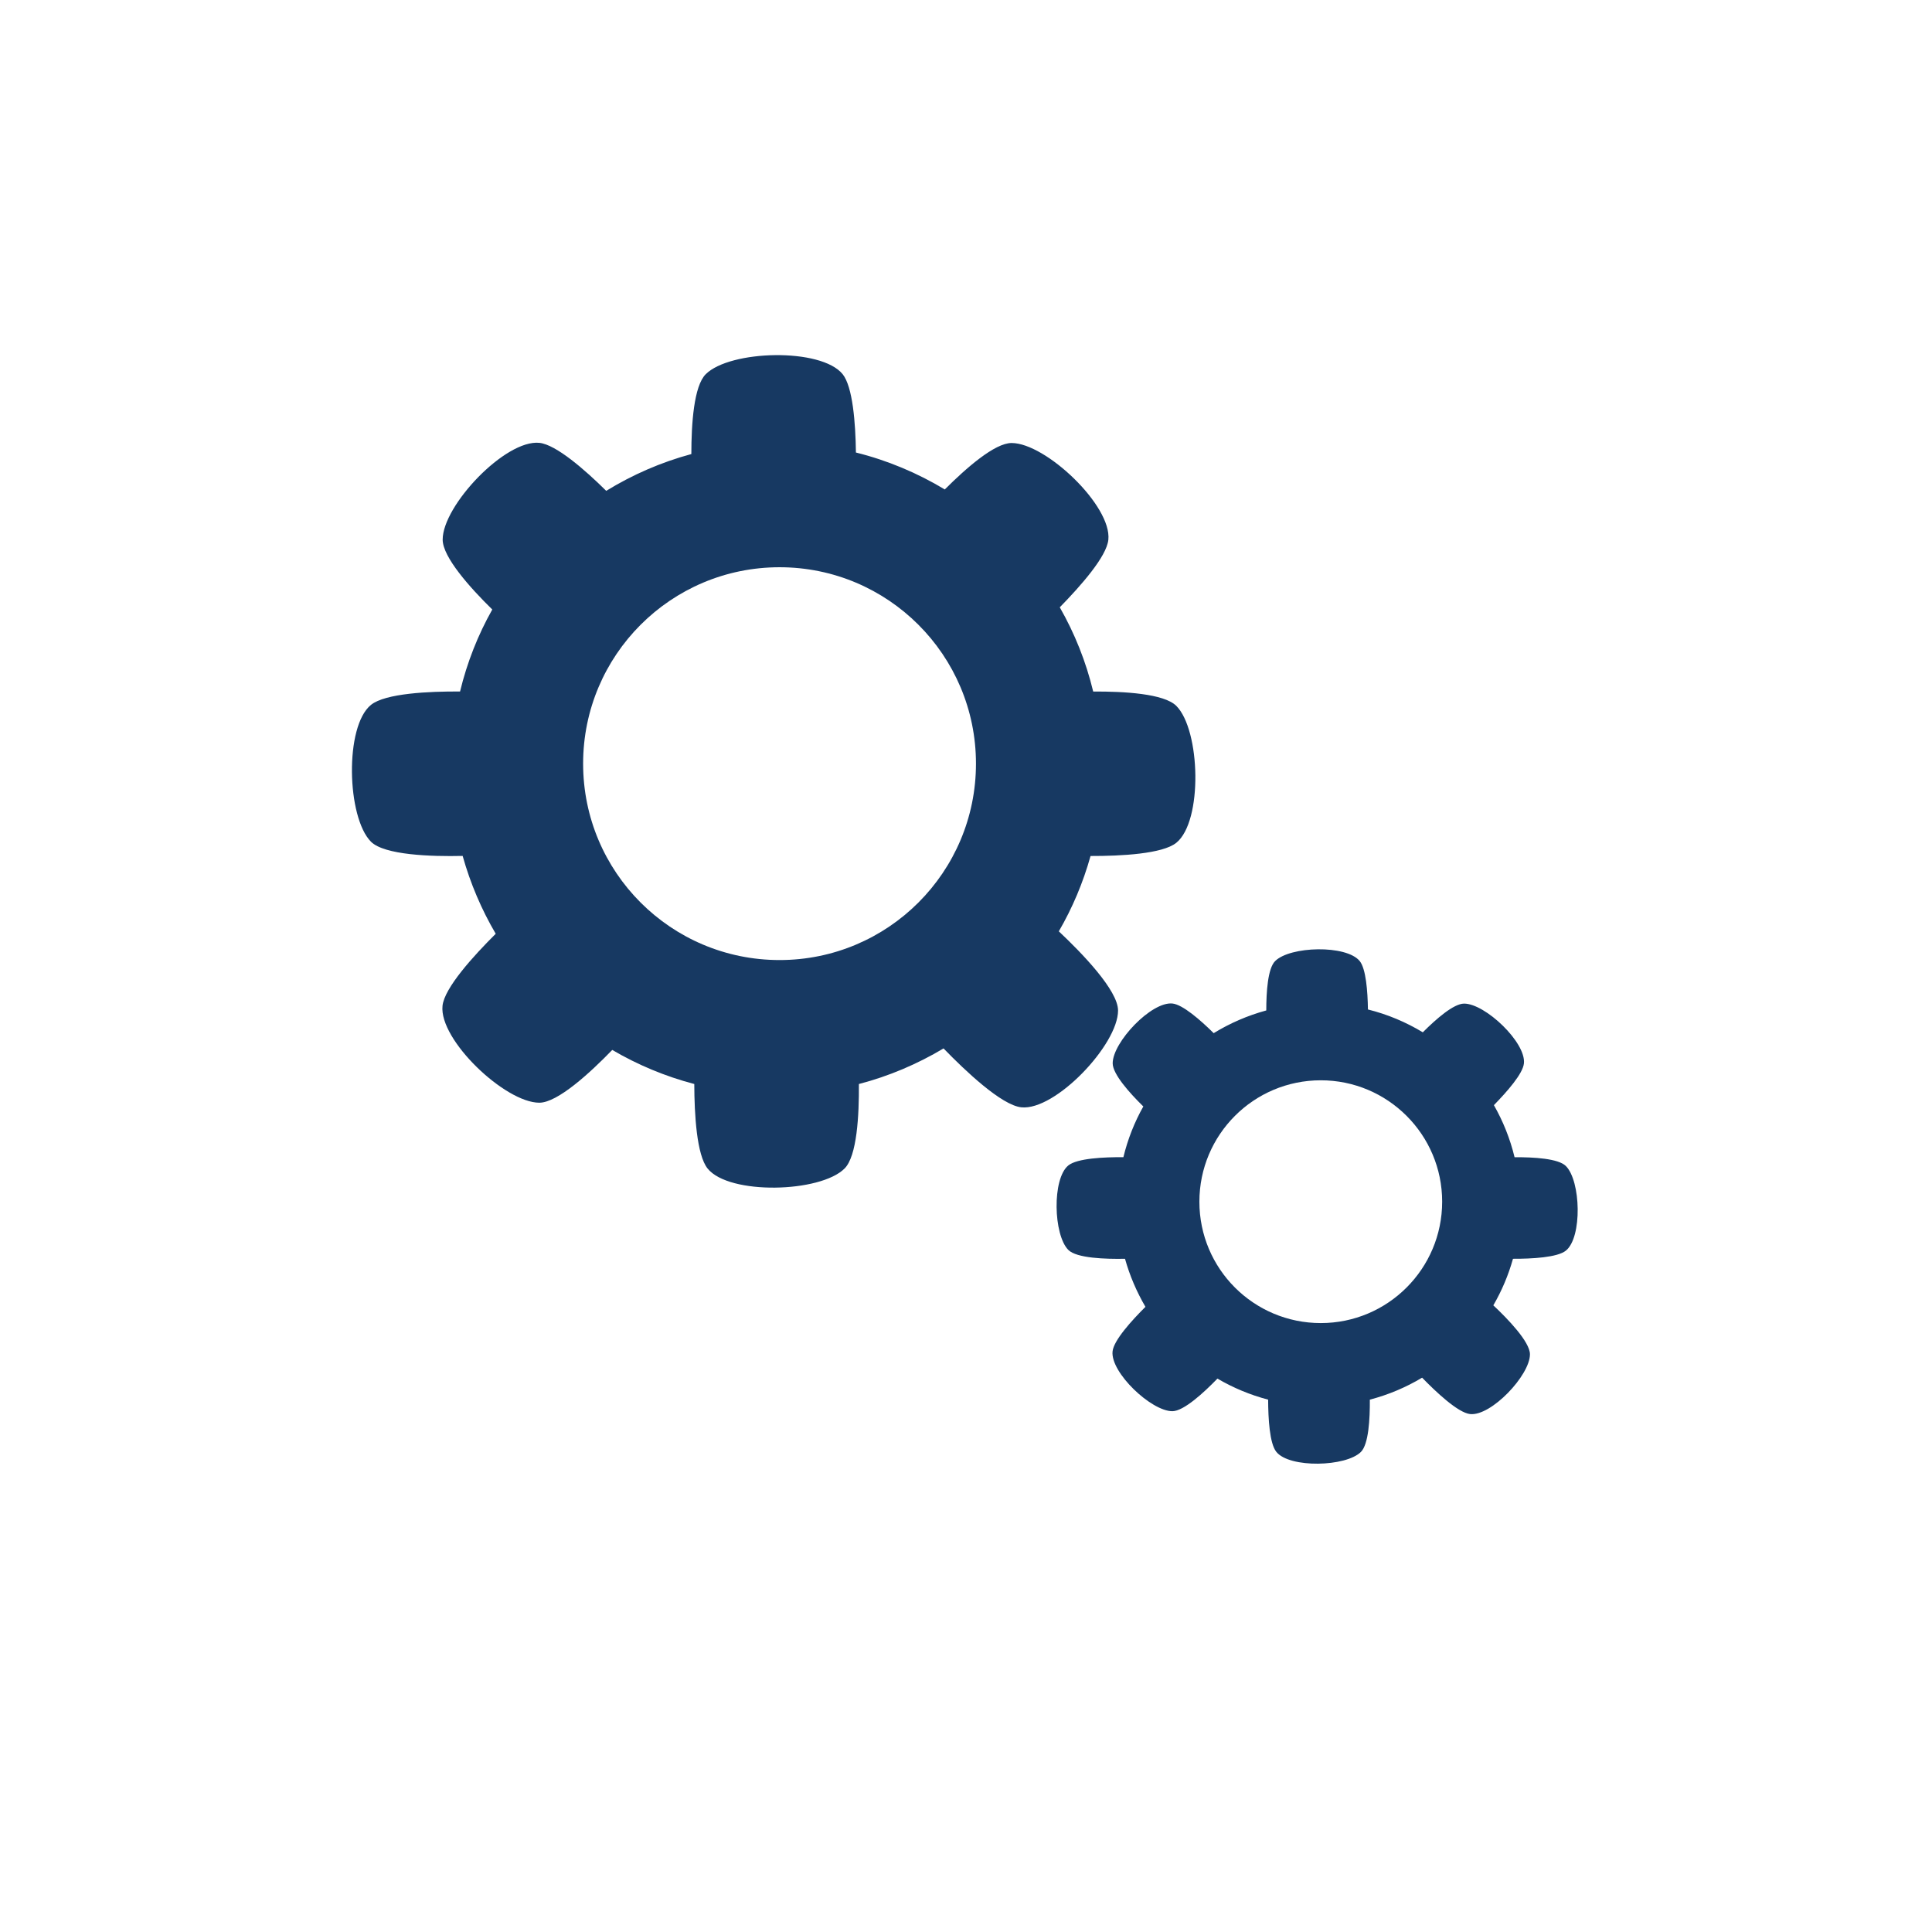
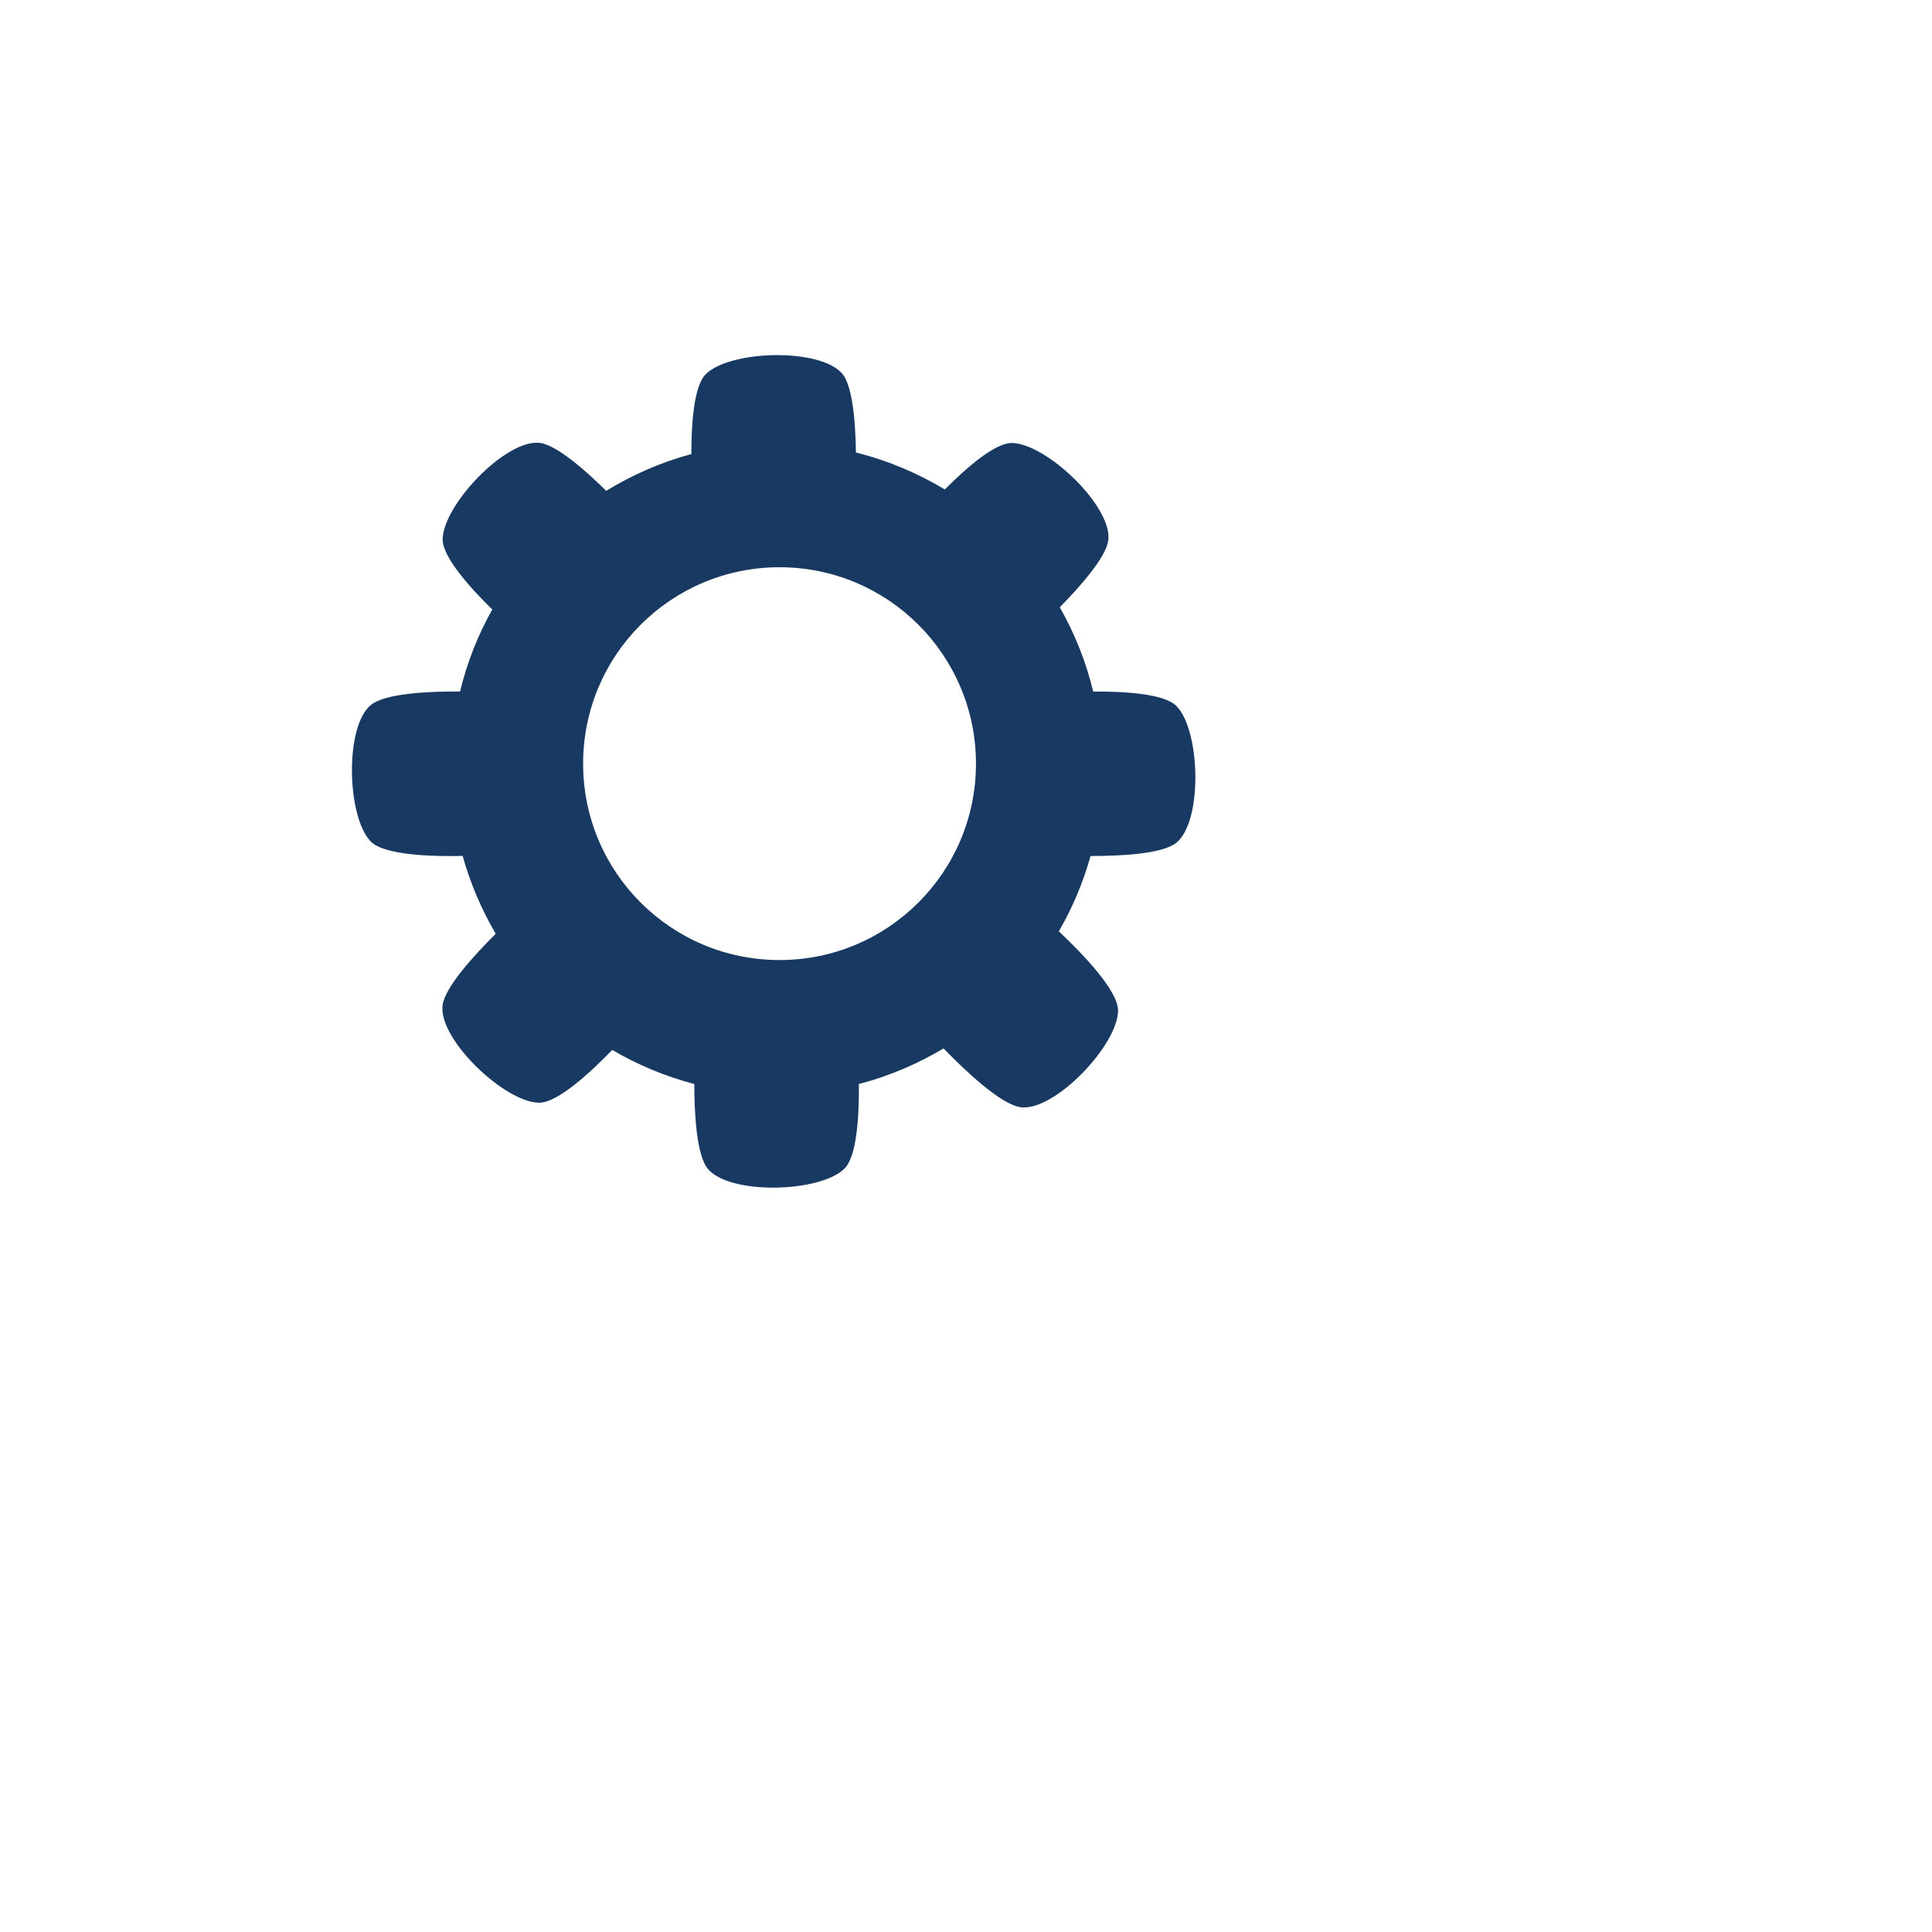
<svg xmlns="http://www.w3.org/2000/svg" version="1.1" id="Ebene_1" x="0px" y="0px" width="50px" height="50px" viewBox="0 0 50 50" enable-background="new 0 0 50 50" xml:space="preserve">
  <g display="none">
    <g display="inline">
      <path fill="#183962" stroke="#183962" stroke-width="0.283" stroke-miterlimit="10" d="M40.079,35.699    c0.101,0.242,0.151,0.501,0.151,0.775c0,0.273-0.121,0.541-0.364,0.805s-0.628,0.395-1.155,0.395    c-0.526,0-0.911-0.283-1.154-0.851l-1.976-4.741H25.248l-1.975,4.741c-0.243,0.567-0.628,0.851-1.155,0.851    s-0.912-0.131-1.155-0.395s-0.365-0.531-0.365-0.805c0-0.274,0.05-0.533,0.152-0.775l7.75-18.296    c0.365-0.831,0.952-1.246,1.763-1.246h0.304c0.811,0,1.398,0.416,1.763,1.246L40.079,35.699z M34.518,29.561l-4.104-9.878    l-4.103,9.878H34.518z" />
    </g>
-     <path display="inline" fill="#183962" d="M13.521,16.686c0-0.829,0.564-1.502,1.261-1.502l0,0c0.695,0,1.258,0.673,1.258,1.502   v16.368c0,0.831-0.563,1.504-1.258,1.504l0,0c-0.697,0-1.261-0.673-1.261-1.504V16.686z" />
+     <path display="inline" fill="#183962" d="M13.521,16.686c0-0.829,0.564-1.502,1.261-1.502l0,0c0.695,0,1.258,0.673,1.258,1.502   v16.368l0,0c-0.697,0-1.261-0.673-1.261-1.504V16.686z" />
    <path display="inline" fill="#183962" d="M15.504,37.109l3.979-4.827c0.399-0.485,0.399-1.271,0-1.755s-1.047-0.484-1.447,0   l-3.256,3.947l-3.255-3.947c-0.399-0.484-1.048-0.484-1.447,0c-0.2,0.241-0.3,0.558-0.3,0.877c0,0.316,0.1,0.634,0.3,0.878   l3.978,4.827C14.457,37.594,15.104,37.594,15.504,37.109z" />
  </g>
  <g display="none">
    <g display="inline">
-       <path fill="#183962" d="M33.273,35.247c0.135,0.324,0.203,0.669,0.203,1.033s-0.162,0.724-0.486,1.073    c-0.324,0.352-0.838,0.527-1.54,0.527c-0.703,0-1.216-0.378-1.54-1.135l-2.634-6.321H13.499l-2.634,6.321    c-0.324,0.757-0.838,1.135-1.54,1.135c-0.703,0-1.216-0.176-1.54-0.527c-0.324-0.35-0.486-0.709-0.486-1.073    s0.067-0.709,0.203-1.033l10.333-24.394c0.486-1.107,1.27-1.662,2.351-1.662h0.404c1.081,0,1.864,0.554,2.351,1.662L33.273,35.247    z M25.858,27.062l-5.471-13.169l-5.47,13.169H25.858z" />
-     </g>
-     <path display="inline" fill="#183962" d="M39.145,36.17c0,0.832-0.564,1.504-1.261,1.504l0,0c-0.695,0-1.258-0.672-1.258-1.504   V19.802c0-0.83,0.563-1.502,1.258-1.502l0,0c0.696,0,1.261,0.672,1.261,1.502V36.17z" />
+       </g>
    <path display="inline" fill="#183962" d="M37.161,15.748l-3.979,4.825c-0.399,0.485-0.399,1.273,0,1.758   c0.398,0.484,1.047,0.484,1.446,0l3.256-3.951l3.255,3.951c0.399,0.484,1.048,0.484,1.446,0c0.2-0.244,0.301-0.561,0.301-0.877   c0-0.32-0.101-0.636-0.301-0.88l-3.978-4.825C38.209,15.263,37.561,15.263,37.161,15.748z" />
  </g>
-   <path display="none" fill="#183962" stroke="#183962" stroke-width="0.283" stroke-miterlimit="10" d="M26.17,13.583  c-6.653,0-12.04,5.388-12.04,12.04c0,0.79,0.085,1.557,0.23,2.303l-1.966-1.497c-0.405-0.309-0.894-0.179-1.09,0.29  c-0.099,0.235-0.108,0.509-0.039,0.766c0.067,0.254,0.211,0.488,0.415,0.645l4.03,3.072c0.405,0.311,0.895,0.178,1.092-0.291  l1.966-4.671c0.197-0.47,0.029-1.101-0.375-1.41c-0.404-0.307-0.893-0.178-1.09,0.292l-1.08,2.565  c-0.138-0.667-0.212-1.356-0.212-2.063c0-5.614,4.546-10.16,10.16-10.16c5.614,0,10.16,4.546,10.16,10.16  c0,5.613-4.546,10.16-10.16,10.16c-0.188,0-0.398,0.037-0.575,0.072c-0.368,0.066-0.73,0.539-0.743,0.914  c-0.012,0.377,0.349,0.779,0.713,0.875c0.192,0.053,0.407,0.02,0.604,0.02c6.653,0,12.041-5.387,12.041-12.041  C38.211,18.971,32.823,13.583,26.17,13.583z" />
  <path fill="#173962" d="M30.443,21.811c0.69-0.558,0.624-2.917,0-3.543c-0.318-0.317-1.351-0.376-2.151-0.371  c-0.187-0.776-0.48-1.506-0.865-2.18c0.548-0.561,1.21-1.31,1.257-1.747c0.093-0.881-1.621-2.505-2.504-2.505  c-0.436,0-1.172,0.645-1.729,1.202c-0.706-0.425-1.479-0.752-2.3-0.956c-0.01-0.767-0.082-1.7-0.343-2.027  c-0.558-0.69-2.917-0.625-3.543,0c-0.308,0.305-0.373,1.281-0.373,2.067c-0.786,0.212-1.525,0.536-2.203,0.952  c-0.554-0.548-1.297-1.195-1.728-1.242c-0.882-0.093-2.505,1.621-2.505,2.504c0,0.453,0.708,1.245,1.284,1.809  c-0.37,0.656-0.653,1.371-0.834,2.122c-0.805-0.005-1.935,0.047-2.305,0.346c-0.688,0.555-0.626,2.914,0,3.542  c0.348,0.345,1.555,0.386,2.372,0.367c0.2,0.714,0.489,1.389,0.856,2.015c-0.57,0.567-1.329,1.399-1.377,1.865  c-0.092,0.883,1.621,2.507,2.505,2.507c0.474,0,1.321-0.78,1.888-1.366c0.657,0.386,1.372,0.685,2.123,0.882  c0.002,0.792,0.062,1.836,0.345,2.188c0.558,0.69,2.917,0.626,3.543,0c0.324-0.32,0.378-1.384,0.372-2.188  c0.78-0.203,1.516-0.518,2.191-0.921c0.557,0.576,1.5,1.47,2.012,1.524c0.878,0.093,2.504-1.62,2.504-2.505  c0-0.523-0.942-1.494-1.533-2.049c0.352-0.606,0.628-1.259,0.821-1.95C29.02,22.155,30.088,22.098,30.443,21.811z M20.175,24.846  c-2.81,0-5.084-2.274-5.084-5.083c0-2.807,2.274-5.083,5.084-5.083c2.807,0,5.083,2.276,5.083,5.083  C25.258,22.572,22.981,24.846,20.175,24.846z" />
-   <path fill="#173962" d="M40.525,32.366c0.427-0.345,0.387-1.802,0-2.189c-0.196-0.196-0.833-0.231-1.328-0.228  c-0.116-0.48-0.298-0.932-0.535-1.348c0.339-0.348,0.748-0.81,0.777-1.08c0.057-0.544-1.002-1.548-1.548-1.548  c-0.27,0-0.724,0.398-1.069,0.743c-0.435-0.263-0.912-0.465-1.42-0.591c-0.007-0.474-0.051-1.05-0.212-1.252  c-0.346-0.427-1.803-0.387-2.19,0c-0.189,0.188-0.229,0.792-0.229,1.277c-0.485,0.132-0.942,0.331-1.361,0.588  c-0.342-0.339-0.801-0.738-1.066-0.767c-0.546-0.058-1.548,1.001-1.548,1.547c0,0.28,0.438,0.77,0.793,1.117  c-0.229,0.406-0.403,0.848-0.516,1.313c-0.498-0.004-1.195,0.028-1.424,0.213c-0.425,0.343-0.387,1.801,0,2.188  c0.215,0.214,0.961,0.238,1.466,0.228c0.123,0.441,0.303,0.857,0.529,1.244c-0.353,0.351-0.821,0.865-0.851,1.153  c-0.058,0.545,1,1.548,1.547,1.548c0.293,0,0.816-0.481,1.167-0.844c0.405,0.238,0.848,0.423,1.312,0.545  c0.002,0.489,0.037,1.135,0.213,1.352c0.345,0.426,1.803,0.387,2.189,0c0.199-0.198,0.234-0.855,0.23-1.352  c0.481-0.126,0.937-0.319,1.353-0.569c0.345,0.356,0.927,0.909,1.243,0.942c0.543,0.058,1.548-1.002,1.548-1.547  c0-0.324-0.582-0.924-0.948-1.267c0.218-0.374,0.389-0.778,0.509-1.205C39.646,32.579,40.307,32.543,40.525,32.366z M34.182,34.241  c-1.736,0-3.142-1.405-3.142-3.141c0-1.734,1.405-3.142,3.142-3.142c1.733,0,3.141,1.407,3.141,3.142  C37.322,32.836,35.915,34.241,34.182,34.241z" />
-   <rect x="45.446" y="-5.889" display="none" fill="#F39200" width="9.107" height="20.5" />
</svg>